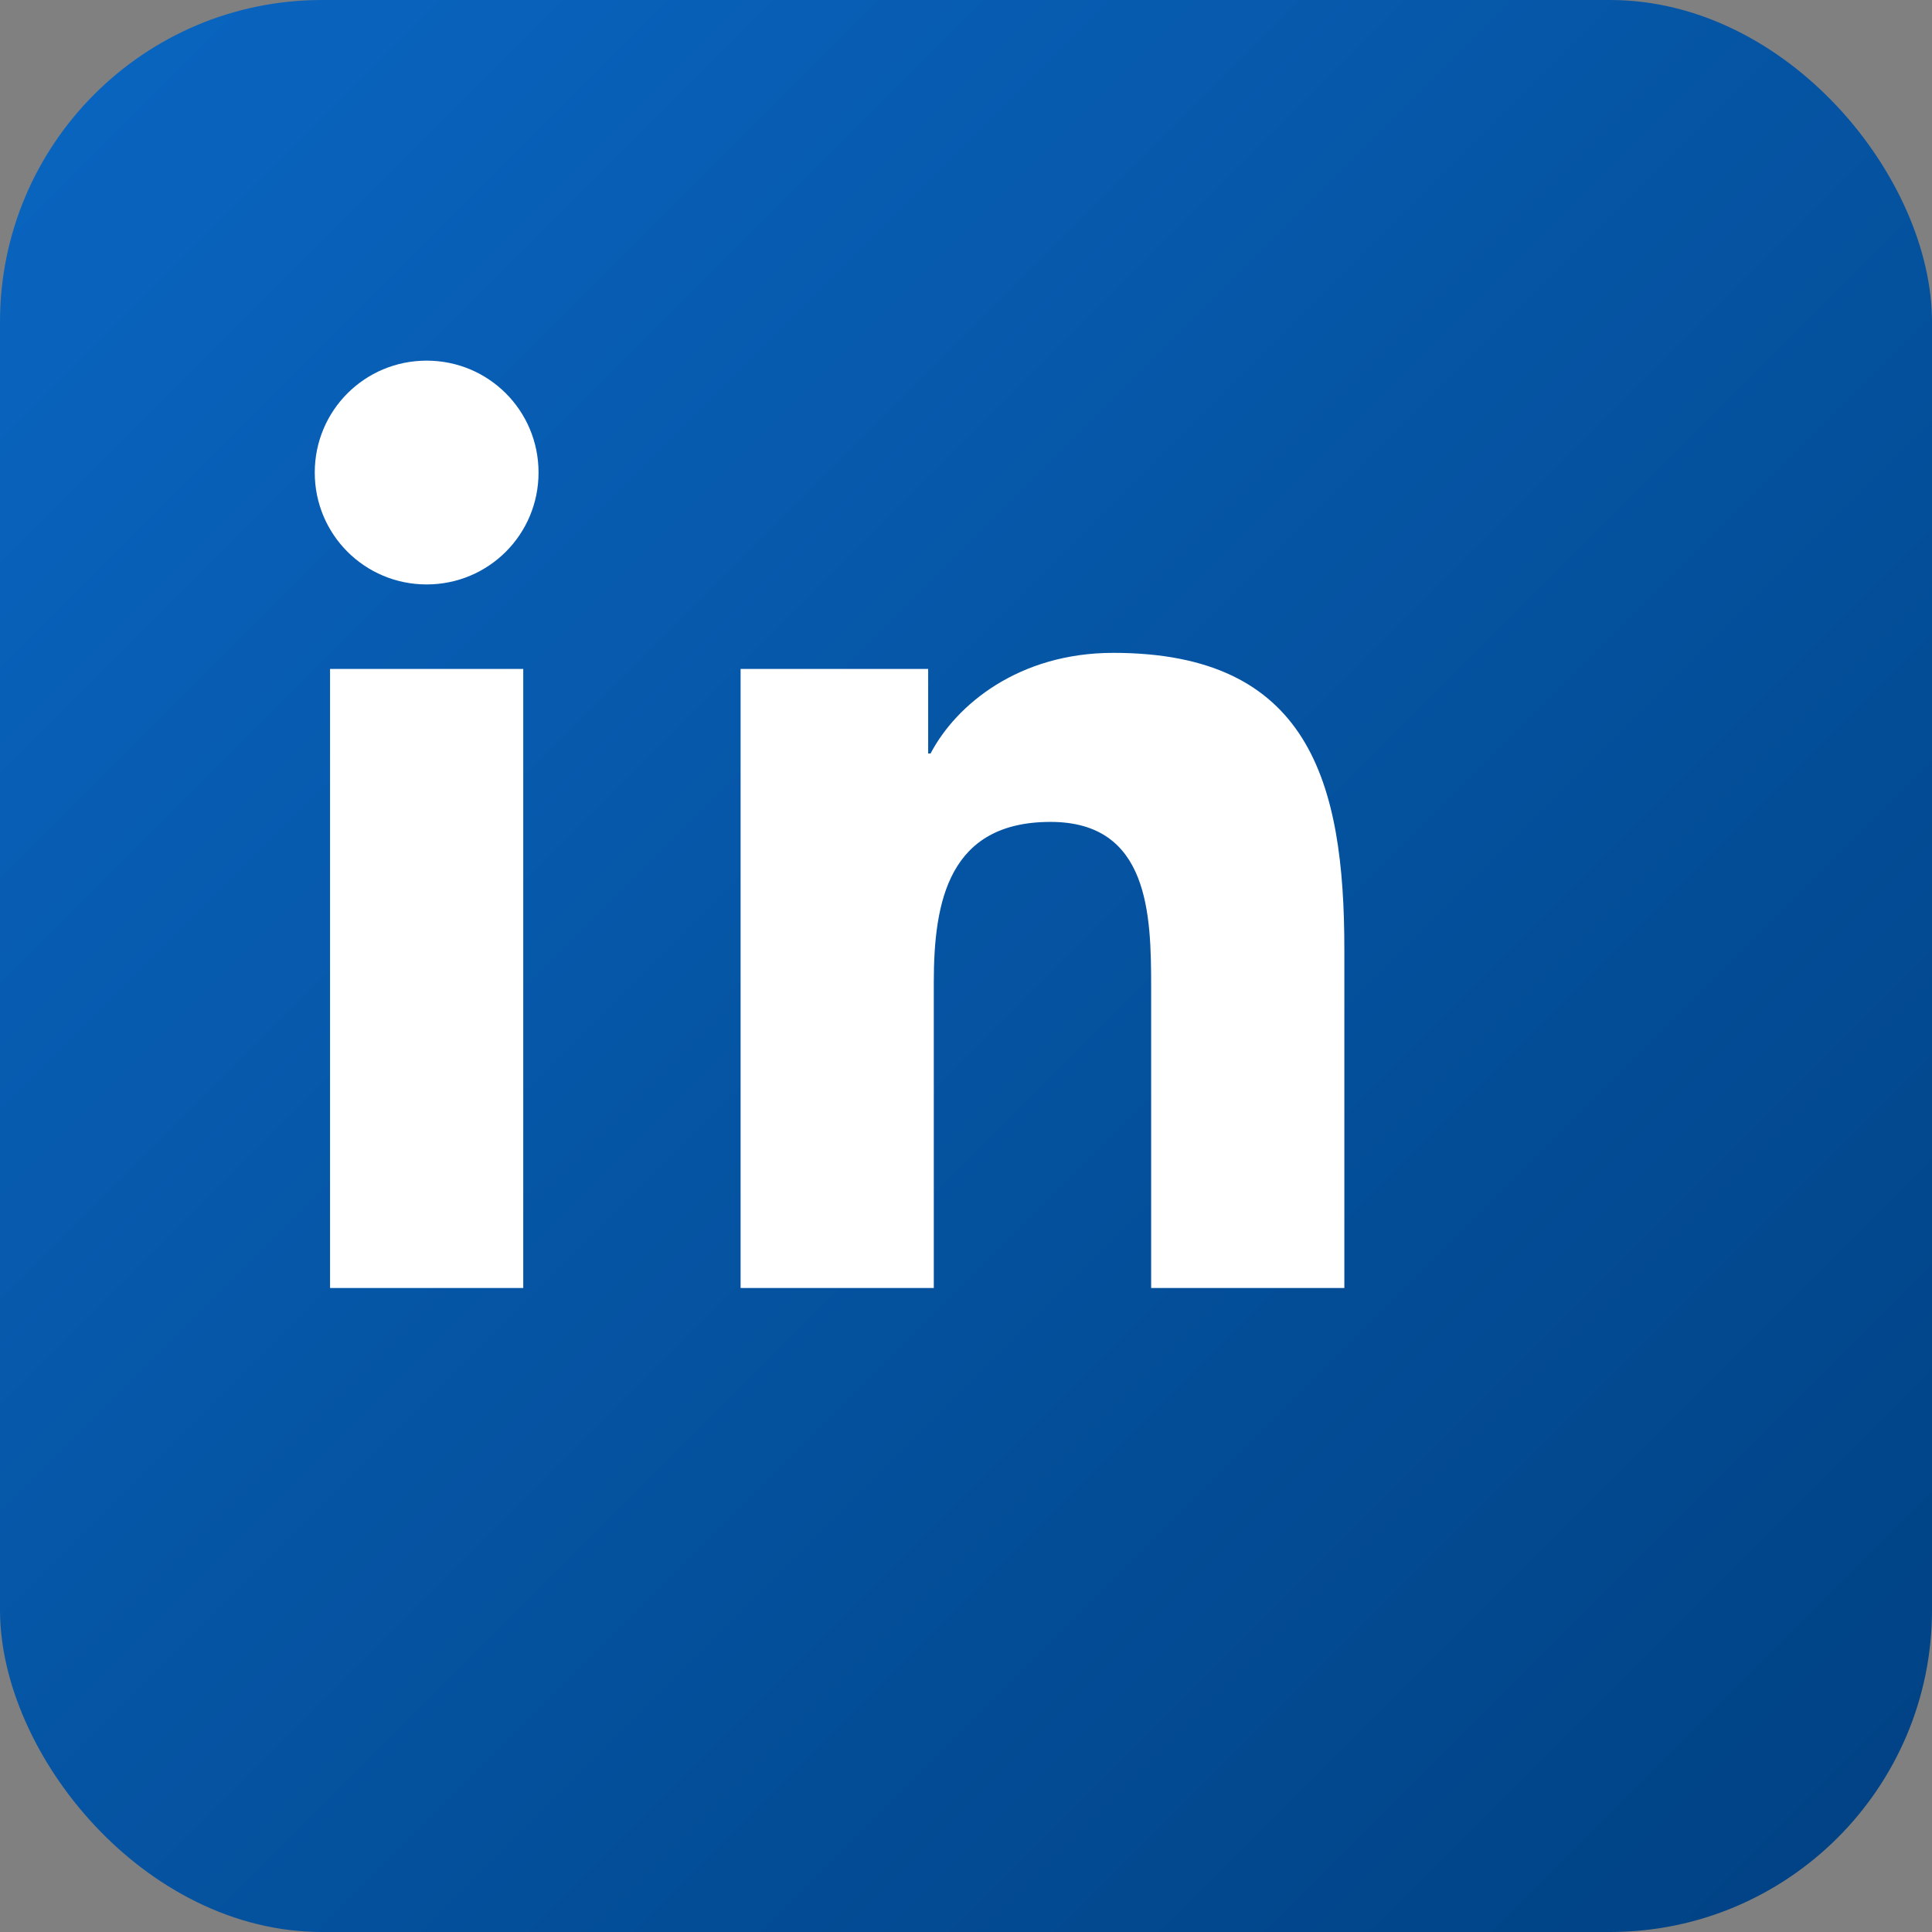
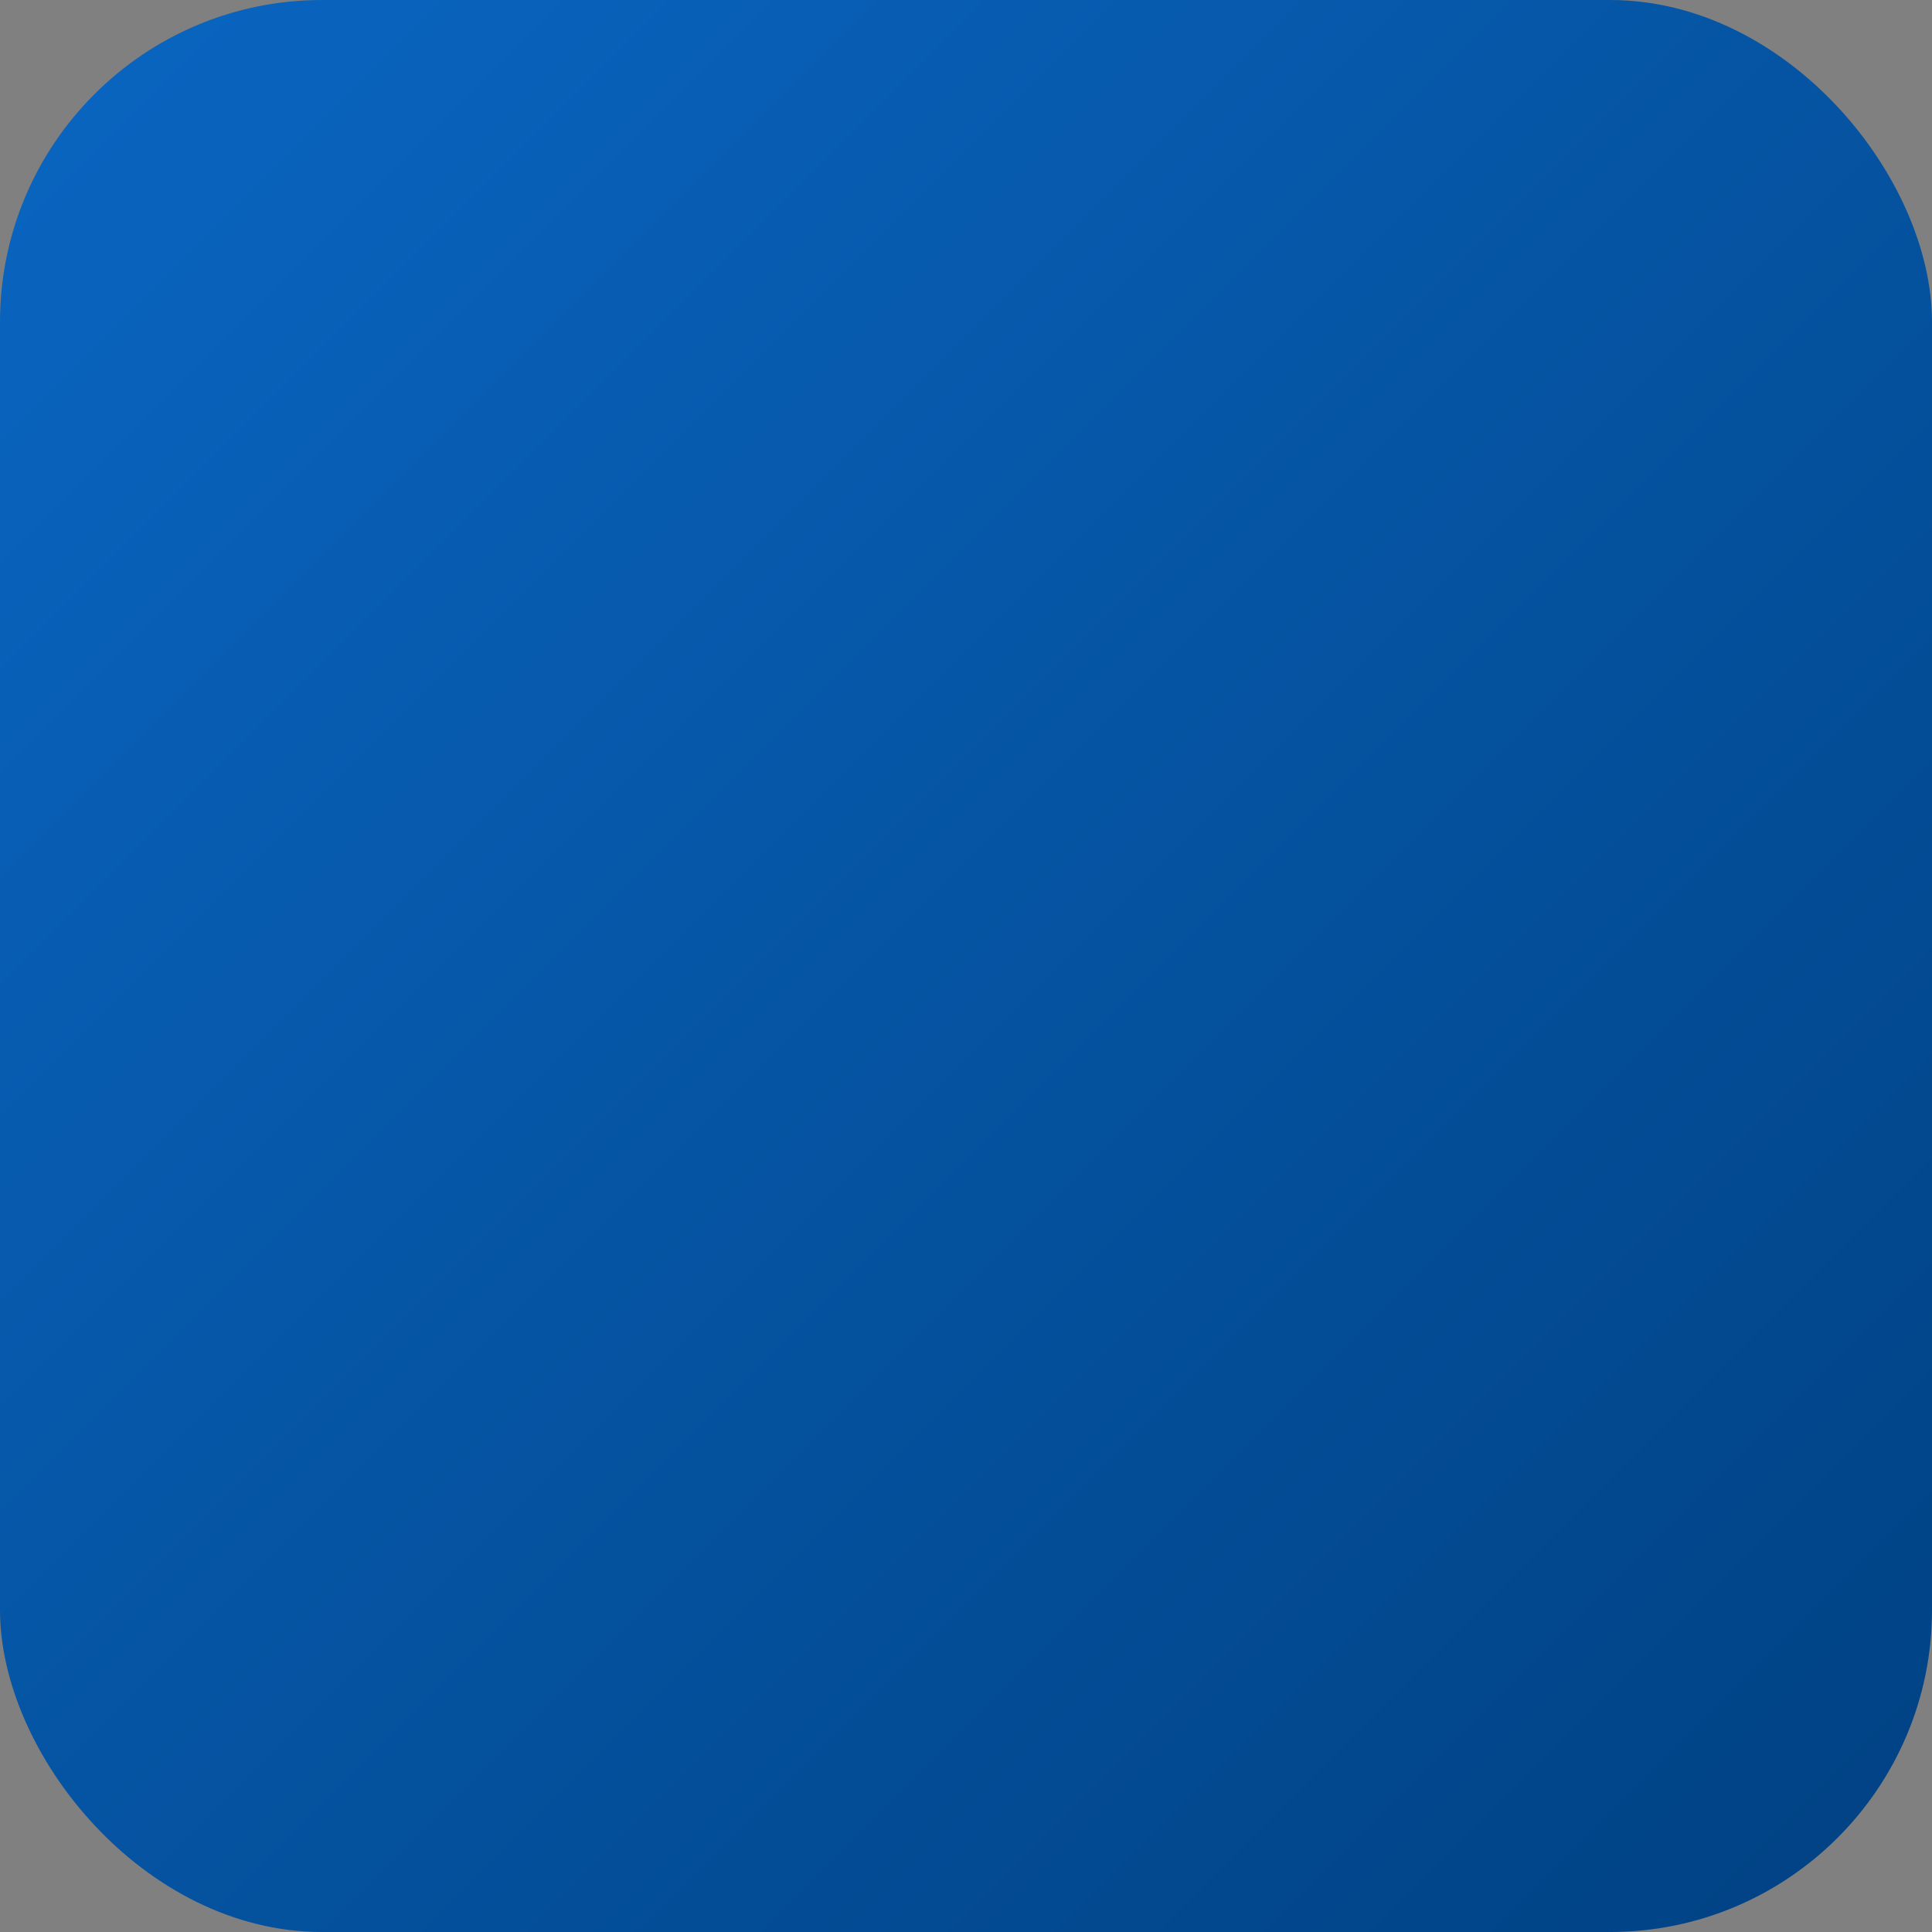
<svg xmlns="http://www.w3.org/2000/svg" viewBox="0 0 24 24">
  <rect x="0" y="0" width="24" height="24" fill="#808080" stroke="none" />
  <defs>
    <linearGradient id="linkedinGrad" x1="0%" y1="0%" x2="100%" y2="100%">
      <stop offset="0%" style="stop-color:#0A66C2;stop-opacity:1" />
      <stop offset="100%" style="stop-color:#004182;stop-opacity:1" />
    </linearGradient>
  </defs>
  <rect width="24" height="24" rx="4" fill="url(#linkedinGrad)" />
-   <path d="M6.5 8.31v7.69h-2.4V8.31h2.4zm-1.2-3.83c.77 0 1.39.62 1.39 1.39s-.62 1.39-1.39 1.39-1.39-.62-1.39-1.39.62-1.39 1.39-1.39z" fill="#FFF" />
-   <path d="M9.23 8.31h2.3v1.05h.03c.32-.61 1.1-1.25 2.27-1.25 2.43 0 2.87 1.6 2.87 3.68V16h-2.4v-3.73c0-.9-.02-2.06-1.25-2.06-1.26 0-1.45.98-1.45 1.99V16h-2.4V8.31z" fill="#FFF" />
</svg>